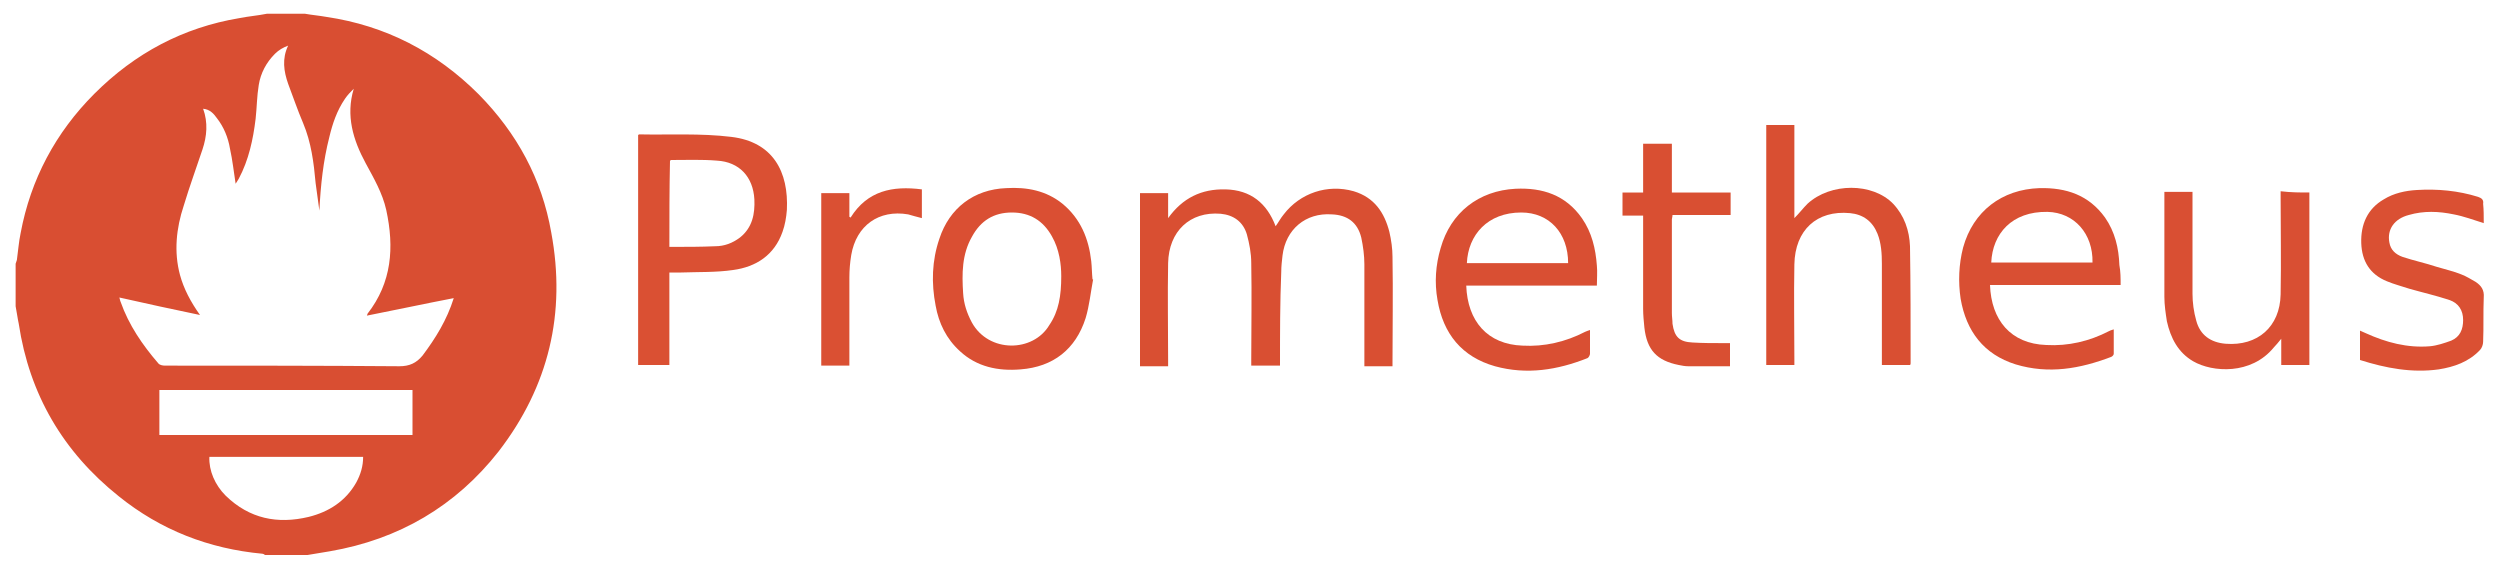
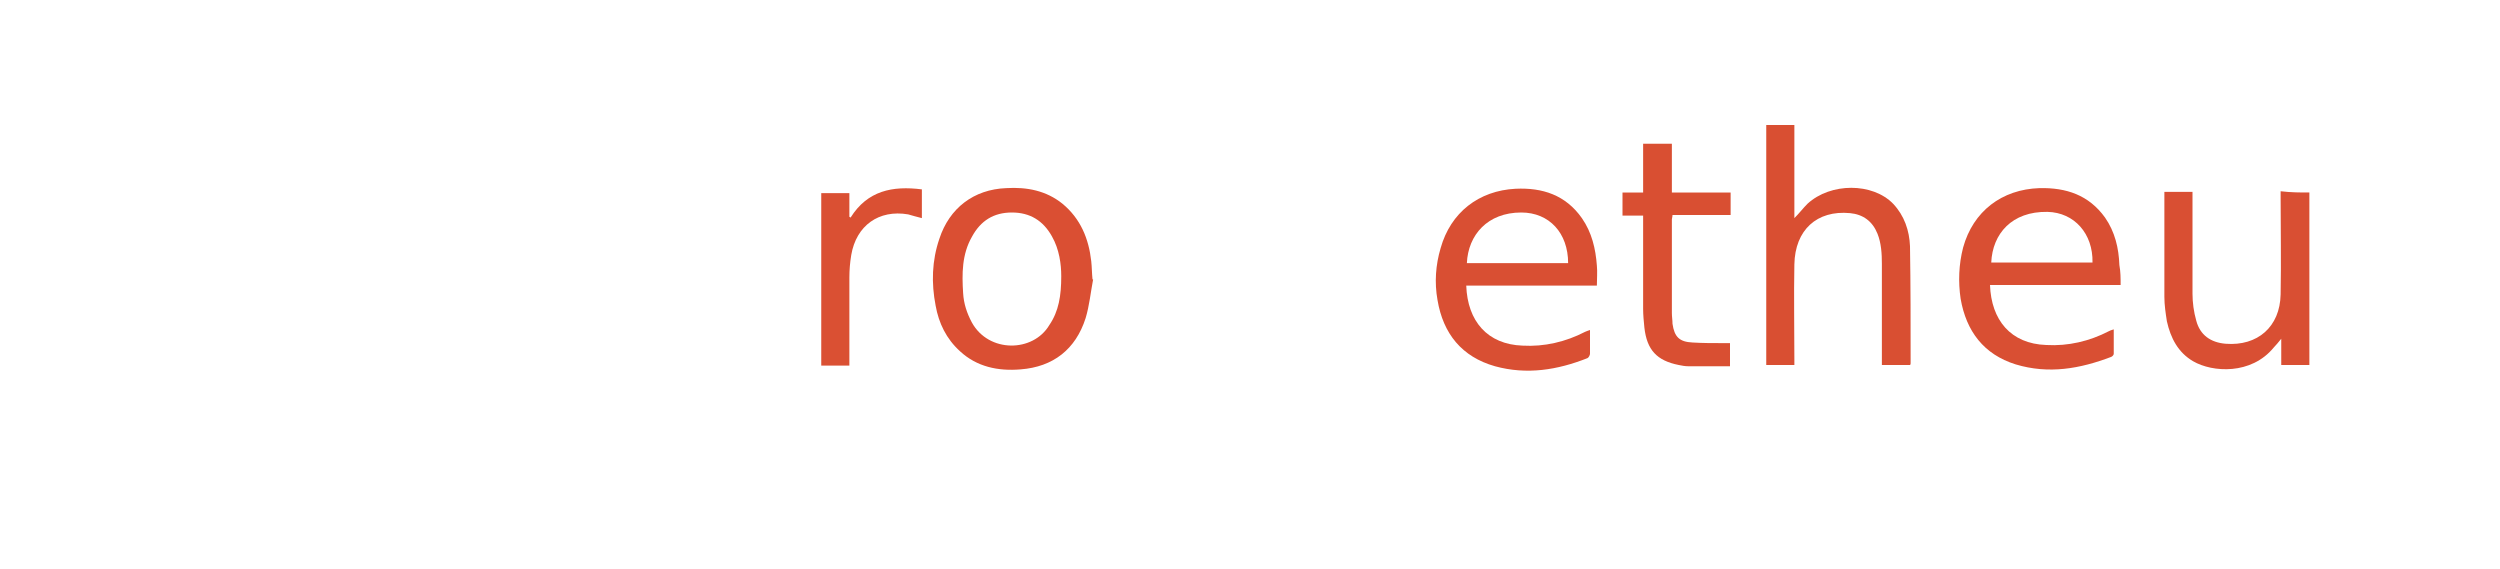
<svg xmlns="http://www.w3.org/2000/svg" id="Capa_1" x="0px" y="0px" width="400px" height="91px" viewBox="0 0 400 91" xml:space="preserve">
  <g>
-     <path fill="#D94E32" d="M48.8,2.2c1.1,0.2,2.3,0.3,3.4,0.5c9.5,1.4,17.6,5.6,24.4,12.4c6.1,6.2,10.1,13.5,11.6,22.1 c2.4,12.9-0.4,24.6-8.4,35c-6.9,8.8-16,14.1-27,16c-1.2,0.2-2.4,0.4-3.6,0.6c-2.3,0-4.5,0-6.8,0c-0.1-0.1-0.3-0.2-0.4-0.2 c-8.6-0.8-16.3-3.8-23-9.2C10.1,72.3,4.7,63.1,3,51.8C2.8,50.9,2.7,50,2.5,49c0-2.3,0-4.5,0-6.8c0.1-0.2,0.1-0.4,0.2-0.6 c0.2-1.4,0.3-2.9,0.6-4.3C4.9,28.7,8.9,21.2,15.1,15C21.6,8.5,29.3,4.4,38.3,2.9c1.5-0.3,2.9-0.4,4.4-0.7 C44.8,2.2,46.8,2.2,48.8,2.2z M32,50.4c-4.3-0.9-8.5-1.8-12.9-2.8c0.1,0.3,0.1,0.5,0.2,0.7c1.3,3.7,3.5,6.9,6,9.8 c0.2,0.3,0.7,0.4,1.1,0.4c12.5,0,25,0,37.5,0.1c1.6,0,2.7-0.5,3.7-1.7c2.1-2.8,3.9-5.7,5-9.2c-4.7,0.9-9.3,1.9-13.9,2.8 c0.1-0.2,0.1-0.3,0.1-0.3c3.9-5,4.3-10.6,3-16.6c-0.6-2.7-2-5.1-3.3-7.5c-2-3.7-3.2-7.6-1.9-11.9c-0.5,0.5-1,1-1.4,1.6 c-1.3,1.9-2,4-2.5,6.1c-1,3.9-1.4,7.8-1.6,11.8c-0.2-1.5-0.4-2.9-0.6-4.4c-0.3-3.3-0.7-6.5-2-9.6c-0.9-2.1-1.6-4.2-2.4-6.3 c-0.7-2-1-4,0-6.1c-0.8,0.3-1.5,0.7-2.1,1.3c-1.4,1.4-2.3,3.1-2.6,5c-0.3,1.8-0.3,3.6-0.5,5.4c-0.4,3.3-1.1,6.6-2.7,9.6 c-0.2,0.3-0.3,0.5-0.5,0.8c-0.3-1.9-0.5-3.8-0.9-5.6c-0.3-1.8-1-3.5-2.1-4.9c-0.5-0.7-1.1-1.4-2.2-1.5c0.8,2.2,0.6,4.4-0.1,6.5 c-1,3-2.1,6-3,9c-1.2,3.6-1.6,7.4-0.6,11.1C29.4,46.2,30.5,48.3,32,50.4z M66,62.4c-13.6,0-27,0-40.5,0c0,2.5,0,4.9,0,7.2 c13.5,0,27,0,40.5,0C66,67.2,66,64.8,66,62.4z M33.5,73.1c-0.1,2.2,0.9,4.5,2.6,6.2c3.8,3.7,8.3,4.6,13.3,3.4 c3.2-0.8,5.9-2.5,7.6-5.5c0.7-1.3,1.1-2.6,1.1-4.1C49.8,73.1,41.7,73.1,33.5,73.1z" />
-     <path fill="#D94F32" d="M204.8,58.5c-1.5,0-3,0-4.6,0c0-0.3,0-0.6,0-0.9c0-5.2,0.1-10.4,0-15.5c0-1.6-0.3-3.1-0.7-4.6 c-0.6-2-2.1-3.1-4.2-3.3c-4.9-0.4-8.3,2.8-8.4,7.9c-0.1,5.2,0,10.3,0,15.5c0,0.3,0,0.6,0,1c-1.6,0-3,0-4.5,0c0-9.2,0-18.4,0-27.7 c0.7,0,1.5,0,2.2,0c0.7,0,1.5,0,2.3,0c0,1.4,0,2.7,0,4c2.3-3.2,5.3-4.7,9.2-4.6c4,0.1,6.6,2.2,8,5.9c0.5-0.7,0.8-1.3,1.3-1.9 c2.6-3.4,7-4.9,11.2-3.7c3.3,1,4.9,3.4,5.7,6.5c0.3,1.3,0.5,2.7,0.5,4c0.1,5.7,0,11.3,0,17c0,0.1,0,0.3,0,0.5c-1.5,0-3,0-4.5,0 c0-0.3,0-0.6,0-0.9c0-5.1,0-10.3,0-15.4c0-1.4-0.2-2.9-0.5-4.3c-0.6-2.4-2.2-3.6-4.7-3.7c-4.2-0.3-7.4,2.4-7.9,6.6 c-0.1,0.9-0.2,1.7-0.2,2.6C204.8,48.3,204.8,53.4,204.8,58.5z" />
-     <path fill="#DA5033" d="M107.1,43.6c0,5,0,9.9,0,14.8c-1.7,0-3.3,0-5,0c0-12.3,0-24.6,0-36.8c0.1,0,0.1-0.1,0.1-0.1 c4.9,0.1,9.9-0.2,14.8,0.4c6.7,0.8,9.2,5.6,8.9,11.7c-0.1,1.2-0.3,2.4-0.7,3.5c-1.3,3.7-4.2,5.6-7.9,6.1c-2.7,0.4-5.6,0.3-8.3,0.4 C108.4,43.6,107.8,43.6,107.1,43.6z M107.1,39.5c0.2,0,0.4,0,0.6,0c2.2,0,4.4,0,6.7-0.1c1.5,0,2.8-0.5,4-1.4c2-1.6,2.4-3.8,2.3-6.1 c-0.2-3.6-2.4-6-6-6.2c-2.4-0.2-4.9-0.1-7.3-0.1c-0.1,0-0.1,0.1-0.2,0.1C107.1,30.3,107.1,34.8,107.1,39.5z" />
    <path fill="#D94F32" d="M282.6,20c1.5,0,3,0,4.5,0c0,5,0,9.9,0,14.9c0.8-0.8,1.4-1.6,2.1-2.3c3.7-3.4,10.4-3.4,13.7,0 c1.8,1.9,2.6,4.3,2.7,6.8c0.1,6.2,0.1,12.4,0.1,18.7c0,0.1,0,0.2-0.1,0.3c-1.5,0-2.9,0-4.5,0c0-0.3,0-0.7,0-1c0-5.1,0-10.1,0-15.2 c0-1.6-0.1-3.3-0.7-4.8c-0.8-2-2.3-3.1-4.4-3.3c-5.3-0.5-8.8,2.7-8.9,8.2c-0.1,5.1,0,10.1,0,15.2c0,0.3,0,0.6,0,0.9 c-1.5,0-3,0-4.5,0C282.6,45.6,282.6,32.9,282.6,20z" />
    <path fill="#D94F33" d="M254.4,52.8c0,1.3,0,2.5,0,3.8c0,0.2-0.2,0.6-0.4,0.7c-4.8,1.9-9.7,2.7-14.8,1.3c-5.3-1.5-8.3-5.2-9.2-10.6 c-0.5-2.8-0.3-5.6,0.5-8.3c1.6-5.7,6.1-9.2,12-9.5c4.3-0.2,8,1,10.6,4.7c1.6,2.3,2.2,4.9,2.4,7.6c0.1,1,0,2.1,0,3.2 c-7,0-13.9,0-20.9,0c0.2,5.7,3.4,9.4,9,9.6c3.5,0.2,6.9-0.6,10-2.2C253.8,53,254.1,52.9,254.4,52.8z M250.9,42.1 c0-4.8-3-8.1-7.5-8.1c-5.4,0-8.5,3.6-8.7,8.1C240.1,42.1,245.5,42.1,250.9,42.1z" />
    <path fill="#D94F33" d="M339.3,45.6c-7,0-13.9,0-20.9,0c0.2,5.6,3.3,9.4,9,9.6c3.5,0.2,6.9-0.6,10-2.2c0.2-0.1,0.4-0.2,0.8-0.3 c0,1.4,0,2.7,0,3.9c0,0.2-0.2,0.4-0.4,0.5c-5,1.9-10,2.8-15.3,1.2c-5.1-1.6-7.9-5.3-8.8-10.5c-0.4-2.7-0.3-5.5,0.4-8.2 c1.6-5.8,6.2-9.3,12.2-9.5c4.3-0.1,7.9,1.1,10.5,4.7c1.6,2.3,2.2,4.9,2.3,7.6C339.3,43.5,339.3,44.5,339.3,45.6z M318.6,42 c5.4,0,10.8,0,16.2,0c0.1-4.6-2.9-8-7.2-8.1C321.9,33.8,318.8,37.4,318.6,42z" />
    <path fill="#DA4F33" d="M174.9,44.7c-0.4,2.1-0.6,4.2-1.2,6.2c-1.6,5-5.2,7.8-10.4,8.2c-3.6,0.3-7-0.4-9.7-2.9 c-2.2-2-3.4-4.5-3.9-7.3c-0.7-3.6-0.6-7.2,0.6-10.7c1.6-4.9,5.5-7.9,10.7-8.1c3.3-0.2,6.4,0.4,9,2.5c2.9,2.4,4.2,5.6,4.6,9.2 c0.1,0.9,0.1,1.9,0.2,2.9C174.8,44.7,174.9,44.7,174.9,44.7z M169.8,44.2c0-1.9-0.3-4.3-1.5-6.4c-1.4-2.5-3.5-3.8-6.4-3.8 c-2.9,0-5,1.3-6.4,3.9c-1.6,2.8-1.6,5.9-1.4,9c0.1,1.7,0.6,3.2,1.4,4.7c2.7,4.9,9.8,4.8,12.4,0.4C169.4,49.8,169.8,47.3,169.8,44.2 z" />
    <path fill="#D94F33" d="M369.5,30.8c0,9.2,0,18.4,0,27.6c-1.5,0-2.9,0-4.5,0c0-1.3,0-2.6,0-4.2c-0.5,0.6-0.8,1-1.2,1.4 c-3.6,4.4-9.8,4-12.9,2.2c-2.4-1.4-3.6-3.7-4.2-6.4c-0.2-1.3-0.4-2.6-0.4-3.9c0-5.4,0-10.8,0-16.2c0-0.2,0-0.4,0-0.6 c1.5,0,3,0,4.5,0c0,0.3,0,0.6,0,0.9c0,5.1,0,10.3,0,15.4c0,1.4,0.2,2.9,0.6,4.3c0.6,2.3,2.3,3.5,4.7,3.7c5.1,0.4,8.7-2.7,8.8-7.9 c0.1-5.2,0-10.3,0-15.5c0-0.3,0-0.6,0-1C366.6,30.8,368,30.8,369.5,30.8z" />
-     <path fill="#DA5033" d="M397.4,35.7c-1.6-0.5-3.2-1.1-4.8-1.4c-2.4-0.5-4.8-0.6-7.2,0.1c-2.3,0.6-3.5,2.3-3.1,4.4 c0.2,1.2,1,1.9,2.1,2.3c1.8,0.6,3.7,1,5.5,1.6c1.3,0.4,2.7,0.7,3.9,1.2c0.8,0.3,1.6,0.8,2.3,1.2c0.9,0.6,1.4,1.3,1.3,2.5 c-0.1,2.4,0,4.7-0.1,7.1c0,0.4-0.2,1-0.5,1.3c-1.8,1.9-4.1,2.7-6.6,3.1c-4.3,0.6-8.5-0.2-12.6-1.5c0-1.5,0-3,0-4.7 c0.3,0.1,0.6,0.3,0.9,0.4c3.3,1.5,6.7,2.4,10.3,2.1c1.1-0.1,2.3-0.5,3.4-0.9c1.4-0.6,1.9-1.8,1.9-3.3c0-1.5-0.7-2.7-2.2-3.2 c-2.1-0.7-4.3-1.2-6.4-1.8c-1.2-0.4-2.4-0.7-3.6-1.2c-2.7-1.1-4-3.2-4.1-6.1c-0.1-3,1-5.5,3.6-7c1.6-1,3.5-1.4,5.3-1.5 c3.3-0.2,6.6,0.1,9.8,1.1c0.6,0.2,0.9,0.5,0.8,1.1C397.4,33.5,397.4,34.6,397.4,35.7z" />
    <path fill="#D94F32" d="M259.6,30.8c1.1,0,2.1,0,3.3,0c0-2.6,0-5.2,0-7.8c1.6,0,3,0,4.6,0c0,2.6,0,5.1,0,7.8c3.1,0,6.2,0,9.4,0 c0,1.2,0,2.4,0,3.6c-3.1,0-6.1,0-9.3,0c0,0.3-0.1,0.5-0.1,0.7c0,5,0,10,0,15c0,0.6,0.1,1.1,0.1,1.7c0.3,2.1,1.1,2.9,3.2,3 c1.6,0.1,3.3,0.1,4.9,0.1c0.3,0,0.7,0,1.1,0c0,1.3,0,2.5,0,3.7c-2.2,0-4.5,0-6.7,0c-0.5,0-1-0.1-1.5-0.2c-3.5-0.7-5.1-2.4-5.5-6 c-0.1-1-0.2-2-0.2-3c0-4.6,0-9.2,0-13.9c0-0.3,0-0.6,0-1c-1.1,0-2.2,0-3.3,0C259.6,33.1,259.6,32,259.6,30.8z" />
    <path fill="#DA5033" d="M147.5,30.3c0,1.6,0,3.1,0,4.6c-0.8-0.2-1.5-0.4-2.2-0.6c-4.7-0.8-8.3,1.8-9.1,6.5 c-0.2,1.2-0.3,2.4-0.3,3.6c0,4.4,0,8.7,0,13.1c0,0.3,0,0.6,0,1c-1.5,0-3,0-4.5,0c0-9.2,0-18.4,0-27.6c1.5,0,2.9,0,4.5,0 c0,1.3,0,2.5,0,3.8c0.1,0,0.1,0.1,0.2,0.1C138.8,30.5,142.8,29.7,147.5,30.3z" />
  </g>
</svg>